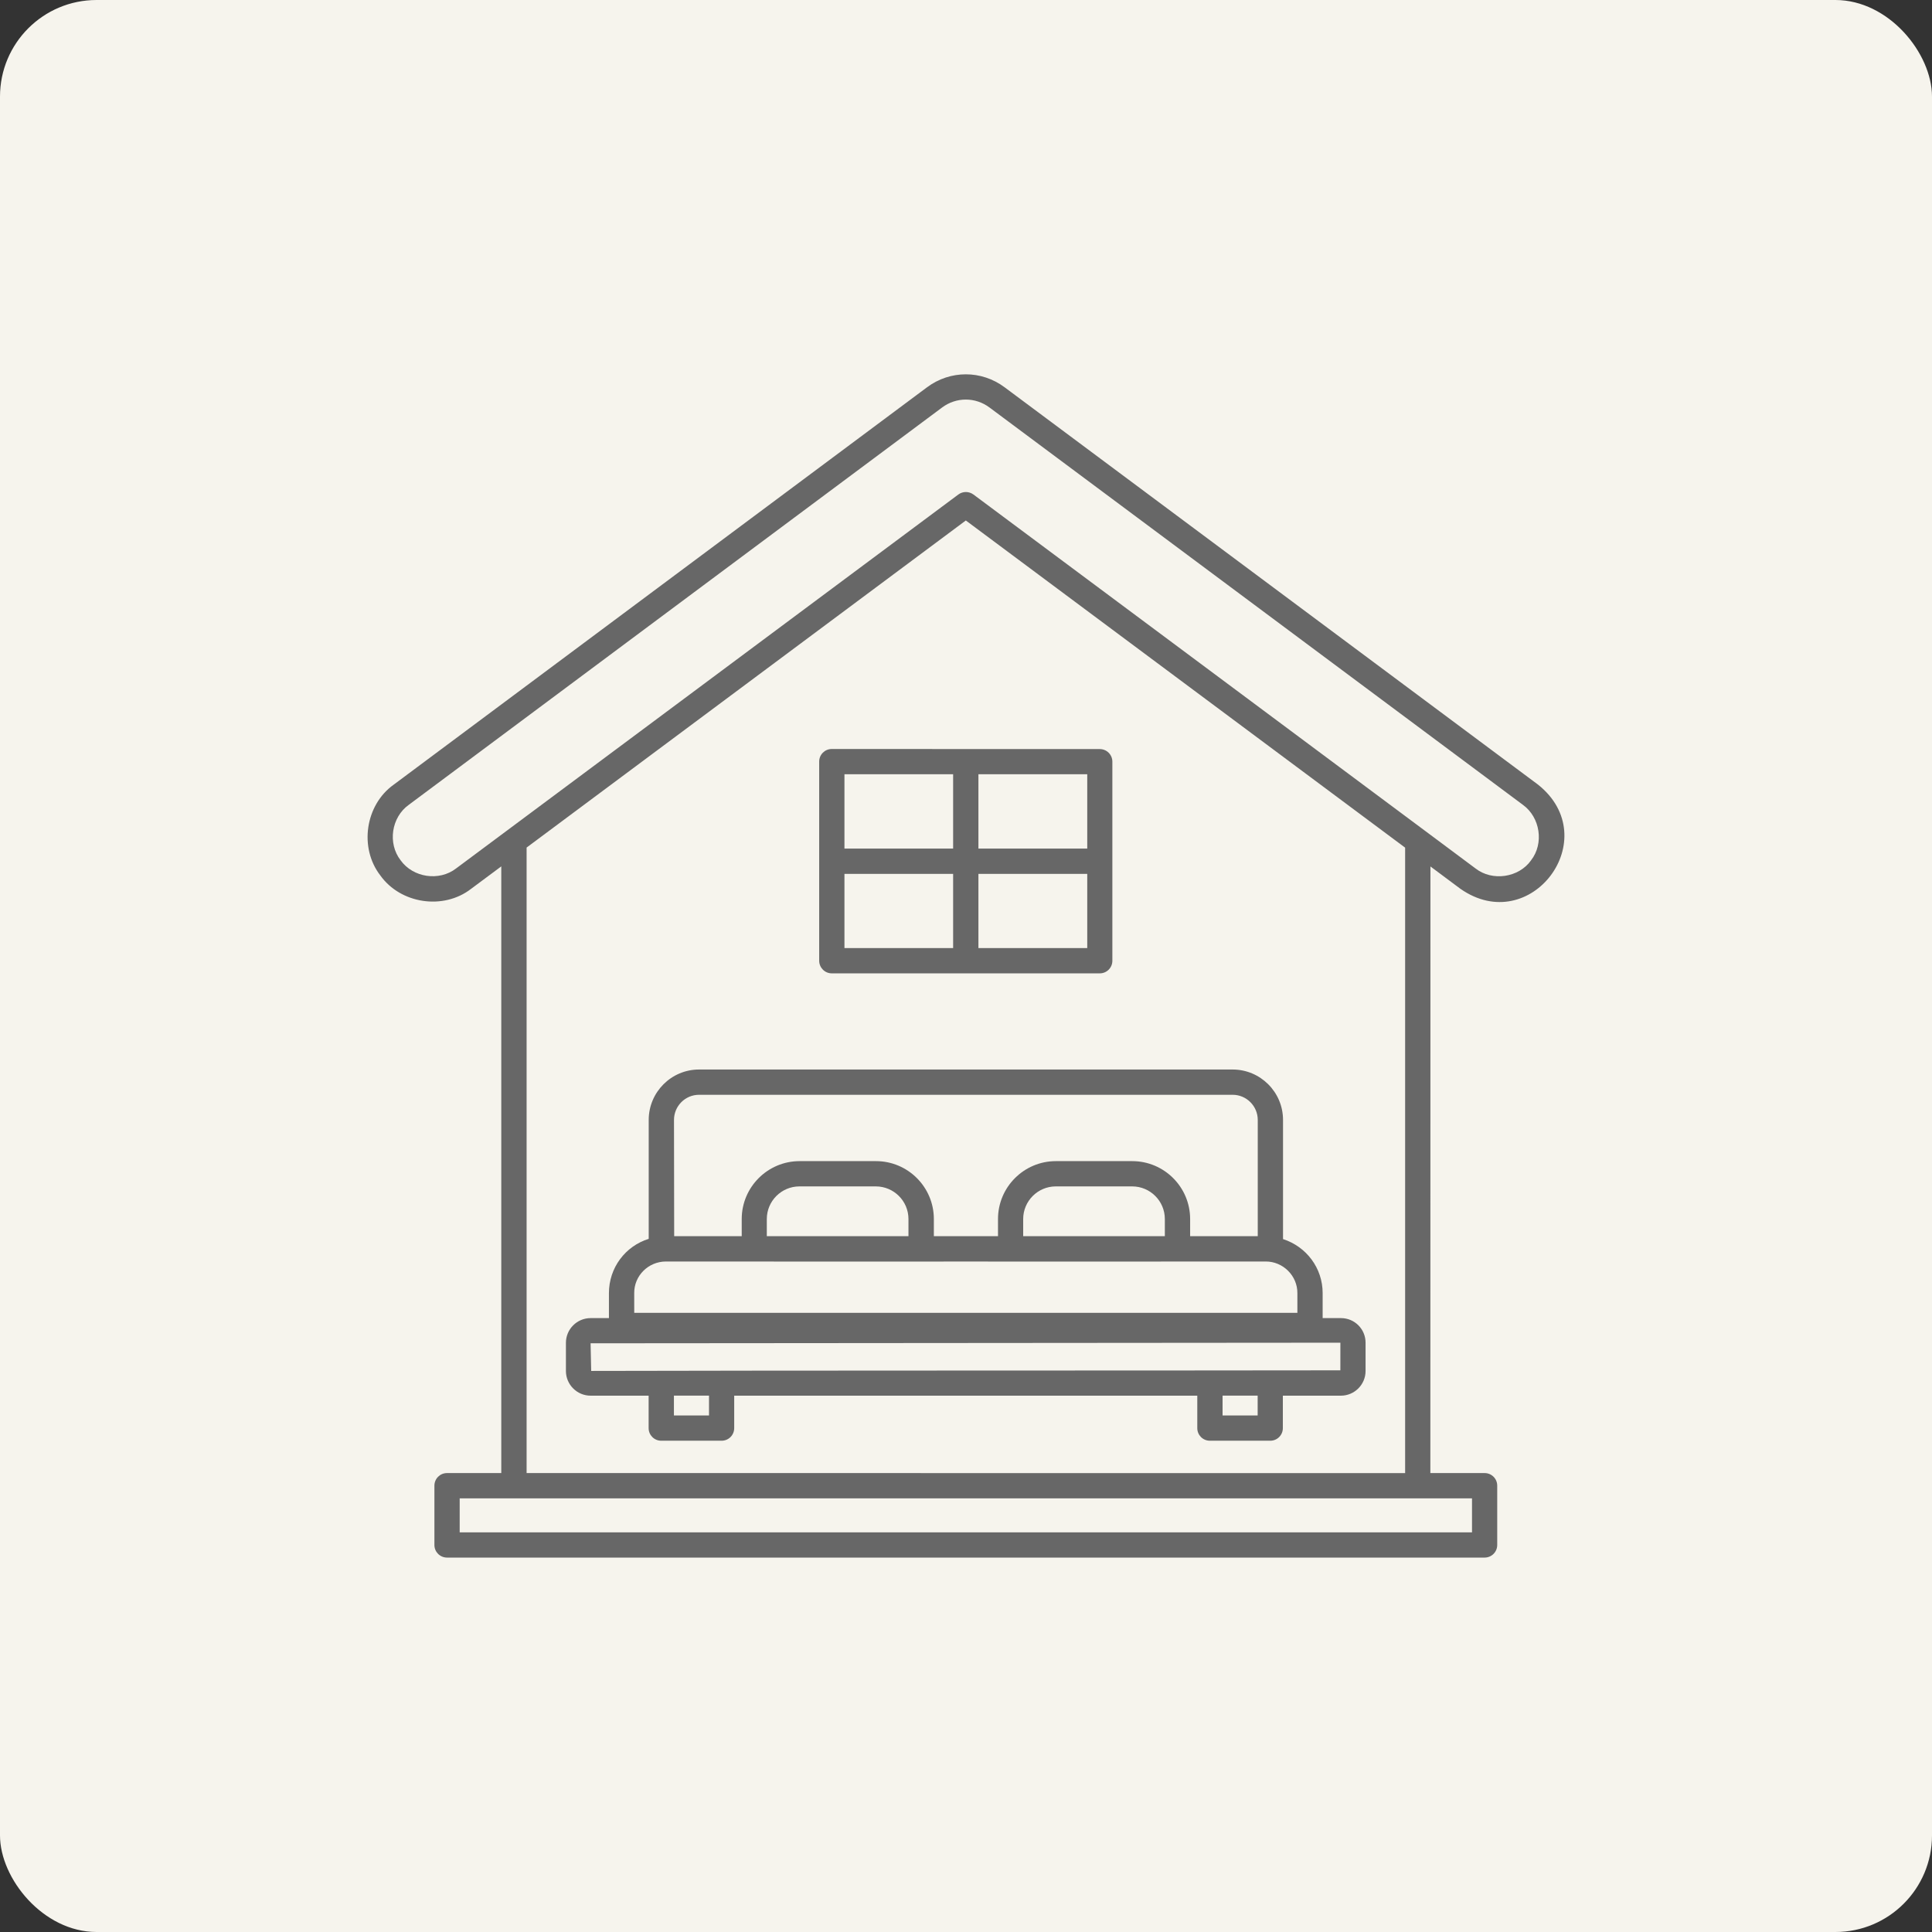
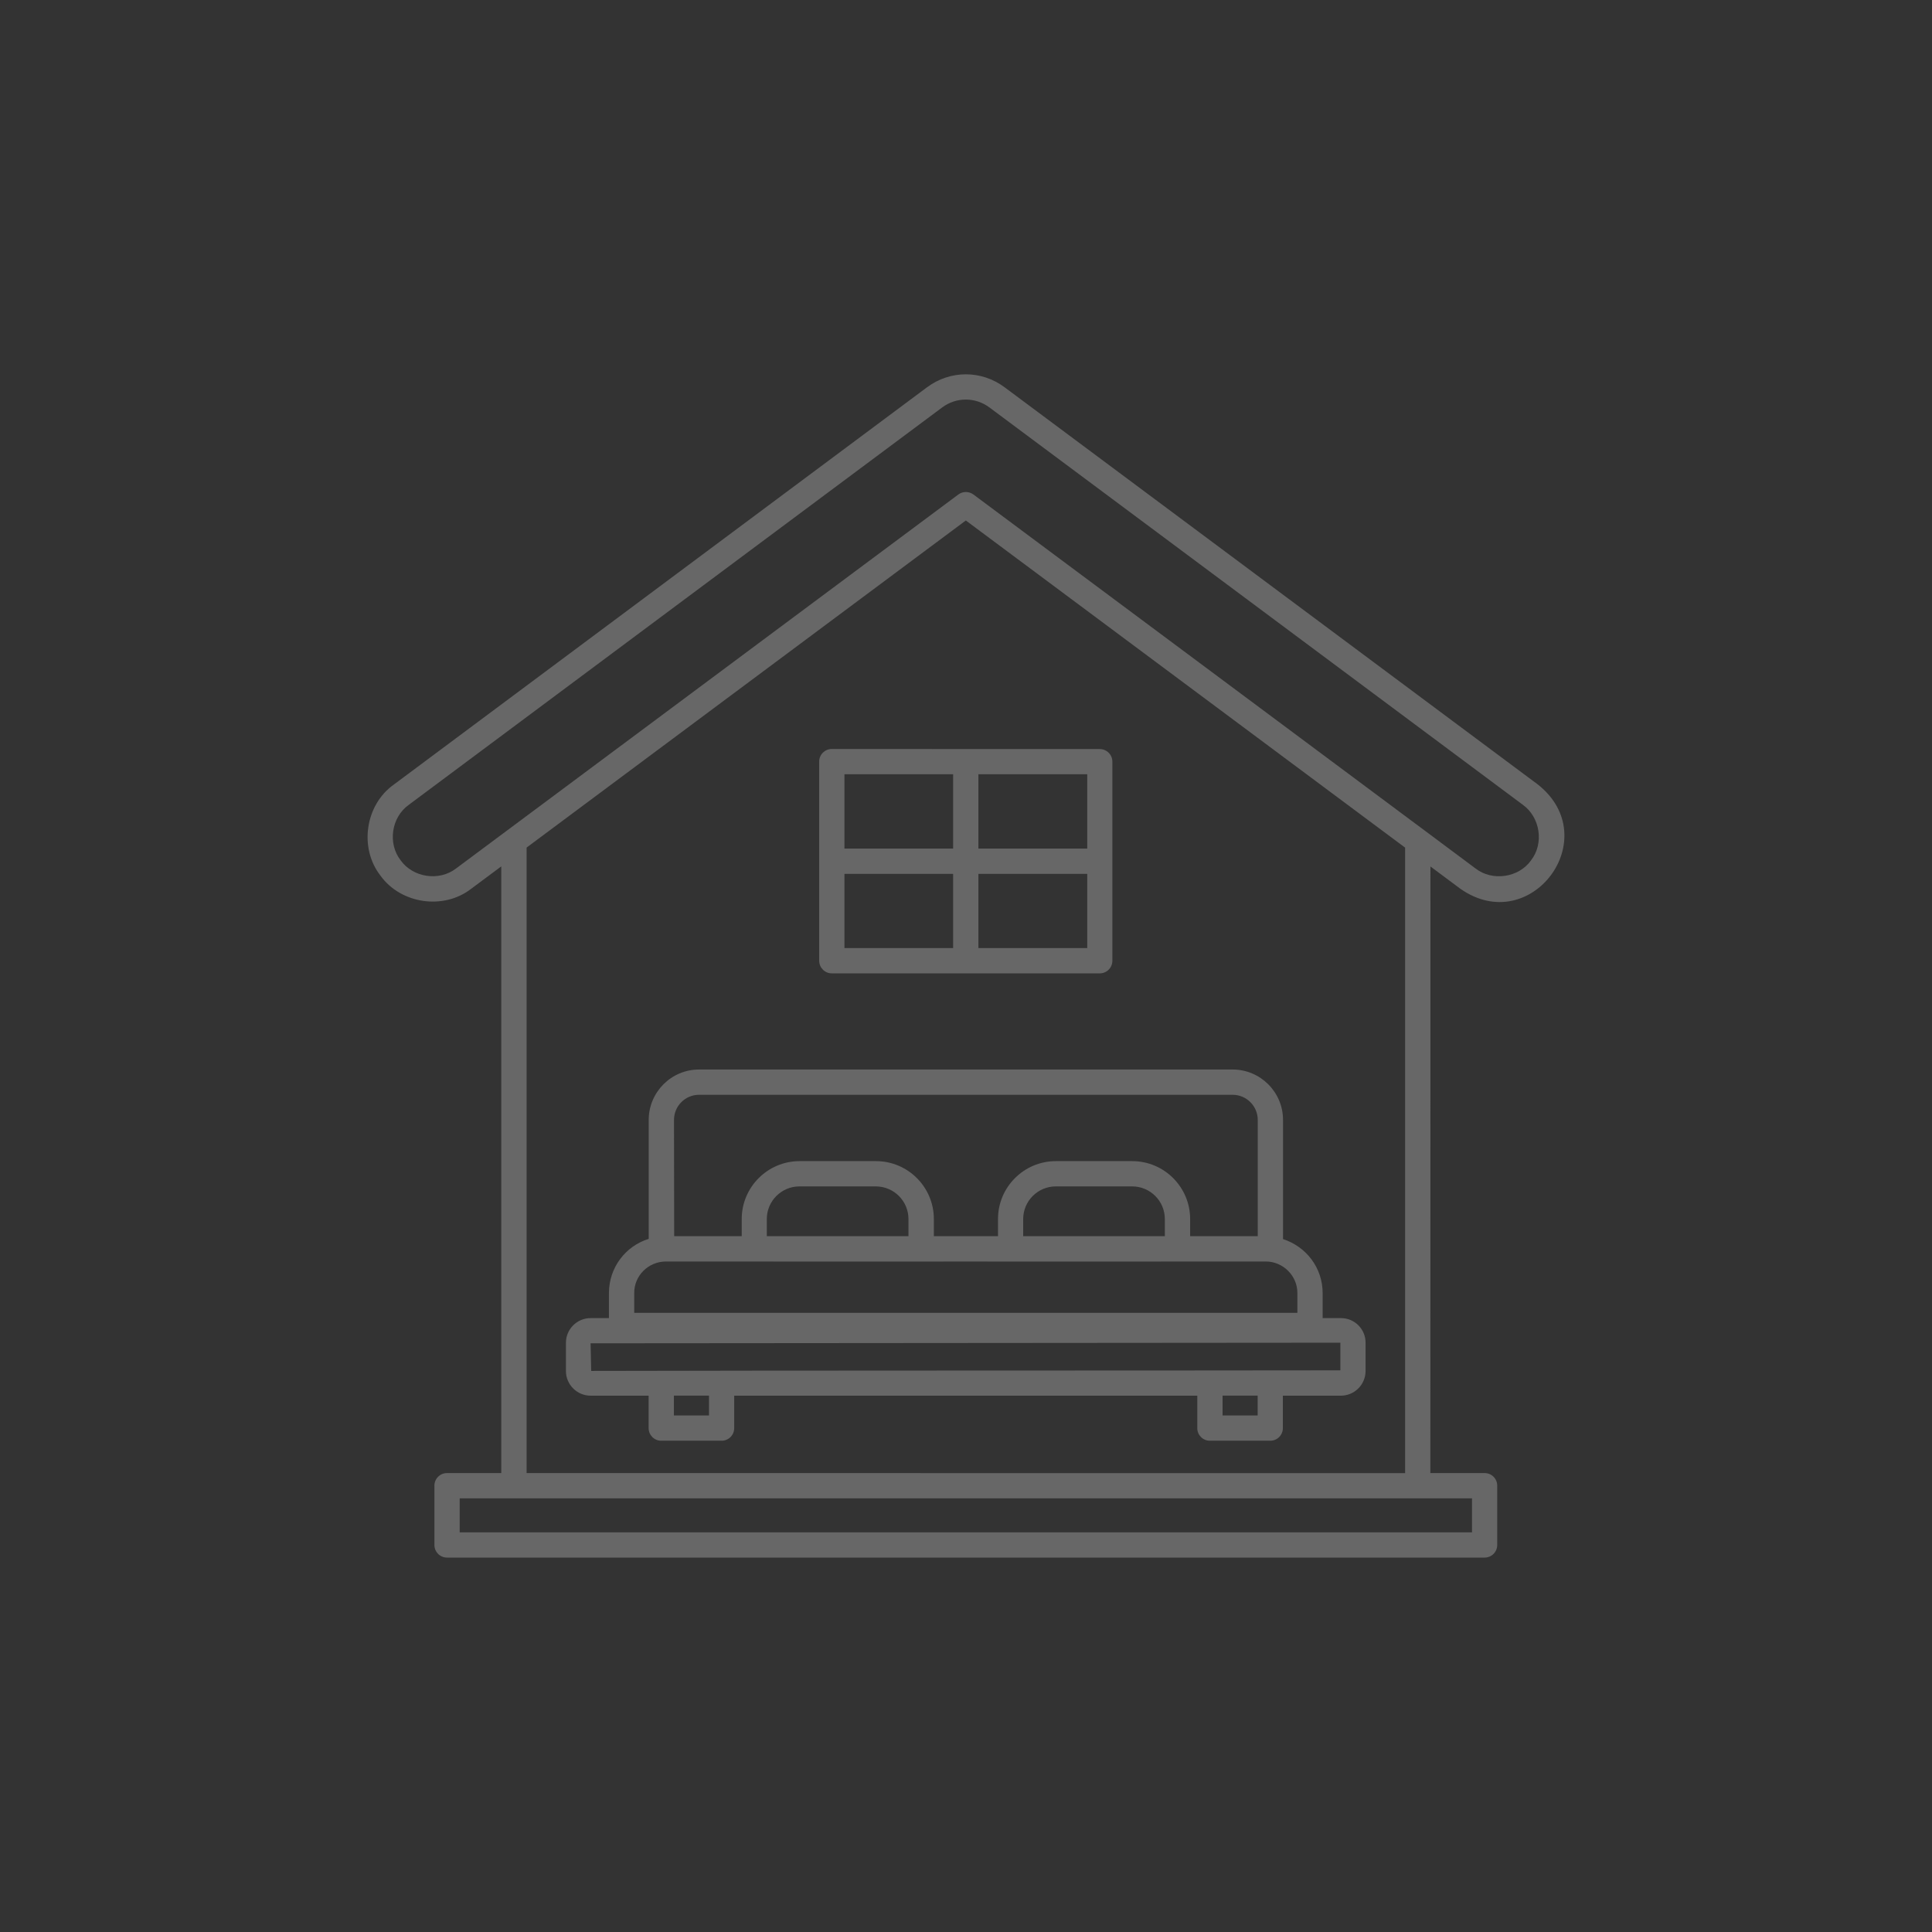
<svg xmlns="http://www.w3.org/2000/svg" width="100pt" height="100pt" version="1.1" viewBox="0 0 100 100">
  <rect x="0" y="0" width="100" height="100" fill="#333333" stroke="none" />
-   <path d="m5 0h90c2.762 0 5 2.762 5 5v90c0 2.762-2.238 5-5 5h-90c-2.762 0-5-2.762-5-5v-90c0-2.762 2.238-5 5-5z" fill="#f6f4ed" />
  <path d="m79.609 40.613-27.609-20.566c-1.203-0.898-2.82-0.895-4.019 0l-27.602 20.566c-1.477 1.051-1.801 3.273-0.691 4.703 1.051 1.469 3.266 1.801 4.699 0.688l1.559-1.16v31.402h-2.809c-0.363 0-0.652 0.293-0.652 0.652v3.07c0 0.363 0.293 0.652 0.652 0.652h53.707c0.363 0 0.652-0.293 0.652-0.652v-3.07c0-0.363-0.293-0.652-0.652-0.652h-2.809l0.004-31.398 1.551 1.156c3.637 2.547 7.504-2.613 4.019-5.391zm-3.418 36.941v1.762h-52.398v-1.762zm-48.934-1.309v-32.375l22.734-16.93 22.738 16.934v32.375zm51.992-31.715c-0.641 0.902-2.008 1.098-2.875 0.422l-2.594-1.934c0.004-0.004-23.395-17.418-23.395-17.422-0.117-0.086-0.254-0.129-0.391-0.129-0.137 0-0.277 0.043-0.391 0.129l-25.996 19.355c-0.875 0.676-2.227 0.477-2.871-0.422-0.68-0.875-0.48-2.227 0.422-2.871l27.605-20.566c0.734-0.547 1.719-0.547 2.453 0l27.609 20.566c0.895 0.645 1.102 2 0.422 2.871zm-9.836 23.695h-0.953v-1.293c0-1.297-0.84-2.406-2.051-2.797v-6.168c0-1.441-1.172-2.609-2.609-2.609h-27.617c-1.438 0-2.606 1.172-2.606 2.609v6.156c-1.207 0.375-2.059 1.492-2.059 2.809v1.293h-0.949c-0.703 0-1.277 0.574-1.277 1.277v1.461c0 0.703 0.574 1.277 1.277 1.277h3.004v1.68c0 0.363 0.293 0.652 0.652 0.652h3.125c0.363 0 0.652-0.293 0.652-0.652v-1.68h23.969v1.68c0 0.363 0.293 0.652 0.652 0.652h3.125c0.363 0 0.652-0.293 0.652-0.652v-1.68h3.004c0.703 0 1.277-0.574 1.277-1.277v-1.461c0.004-0.703-0.566-1.277-1.27-1.277zm-34.527-10.258c0-0.719 0.582-1.301 1.297-1.301h27.617c0.719 0 1.301 0.586 1.301 1.301v6.016h-3.5v-0.887c0-1.652-1.344-2.996-2.996-2.996h-3.953c-1.652 0-2.996 1.344-2.996 2.996v0.887h-3.32v-0.887c0-1.652-1.344-2.996-2.996-2.996h-3.953c-1.652 0-2.996 1.344-2.996 2.996v0.887h-3.496zm25.406 5.129v0.887h-7.332v-0.887c0-0.93 0.758-1.688 1.688-1.688h3.953c0.934 0 1.691 0.758 1.691 1.688zm-13.27 0v0.887h-7.332v-0.887c0-0.93 0.758-1.688 1.688-1.688h3.953c0.934 0 1.691 0.758 1.691 1.688zm-14.195 3.836c-0.008-0.898 0.727-1.633 1.637-1.637h4.559c-0.004 0.008 8.648 0 8.652 0.004 0.027-0.004 4.602-0.004 4.629 0 0.004 0 8.648 0.004 8.652-0.004h4.555c0.895-0.004 1.648 0.738 1.641 1.637v1.02h-34.324zm3.871 6.332h-1.816v-1.027h1.816zm28.398 0h-1.816v-1.027h1.816zm4.281-2.336c-9.117 0.016-29.668 0.004-38.777 0.031l-0.031-1.43 38.809-0.031zm-26.324-20.547h13.871c0.363 0 0.652-0.293 0.652-0.652v-10.305c0-0.363-0.293-0.652-0.652-0.652l-13.871-0.004c-0.363 0-0.652 0.293-0.652 0.652v10.305c0 0.363 0.293 0.656 0.652 0.656zm7.59-10.305h5.633v3.848h-5.633zm0 5.156h5.633v3.84h-5.633zm-6.934-5.156h5.625v3.848h-5.625zm0 5.156h5.625v3.84h-5.625z" fill="#676767" />
</svg>